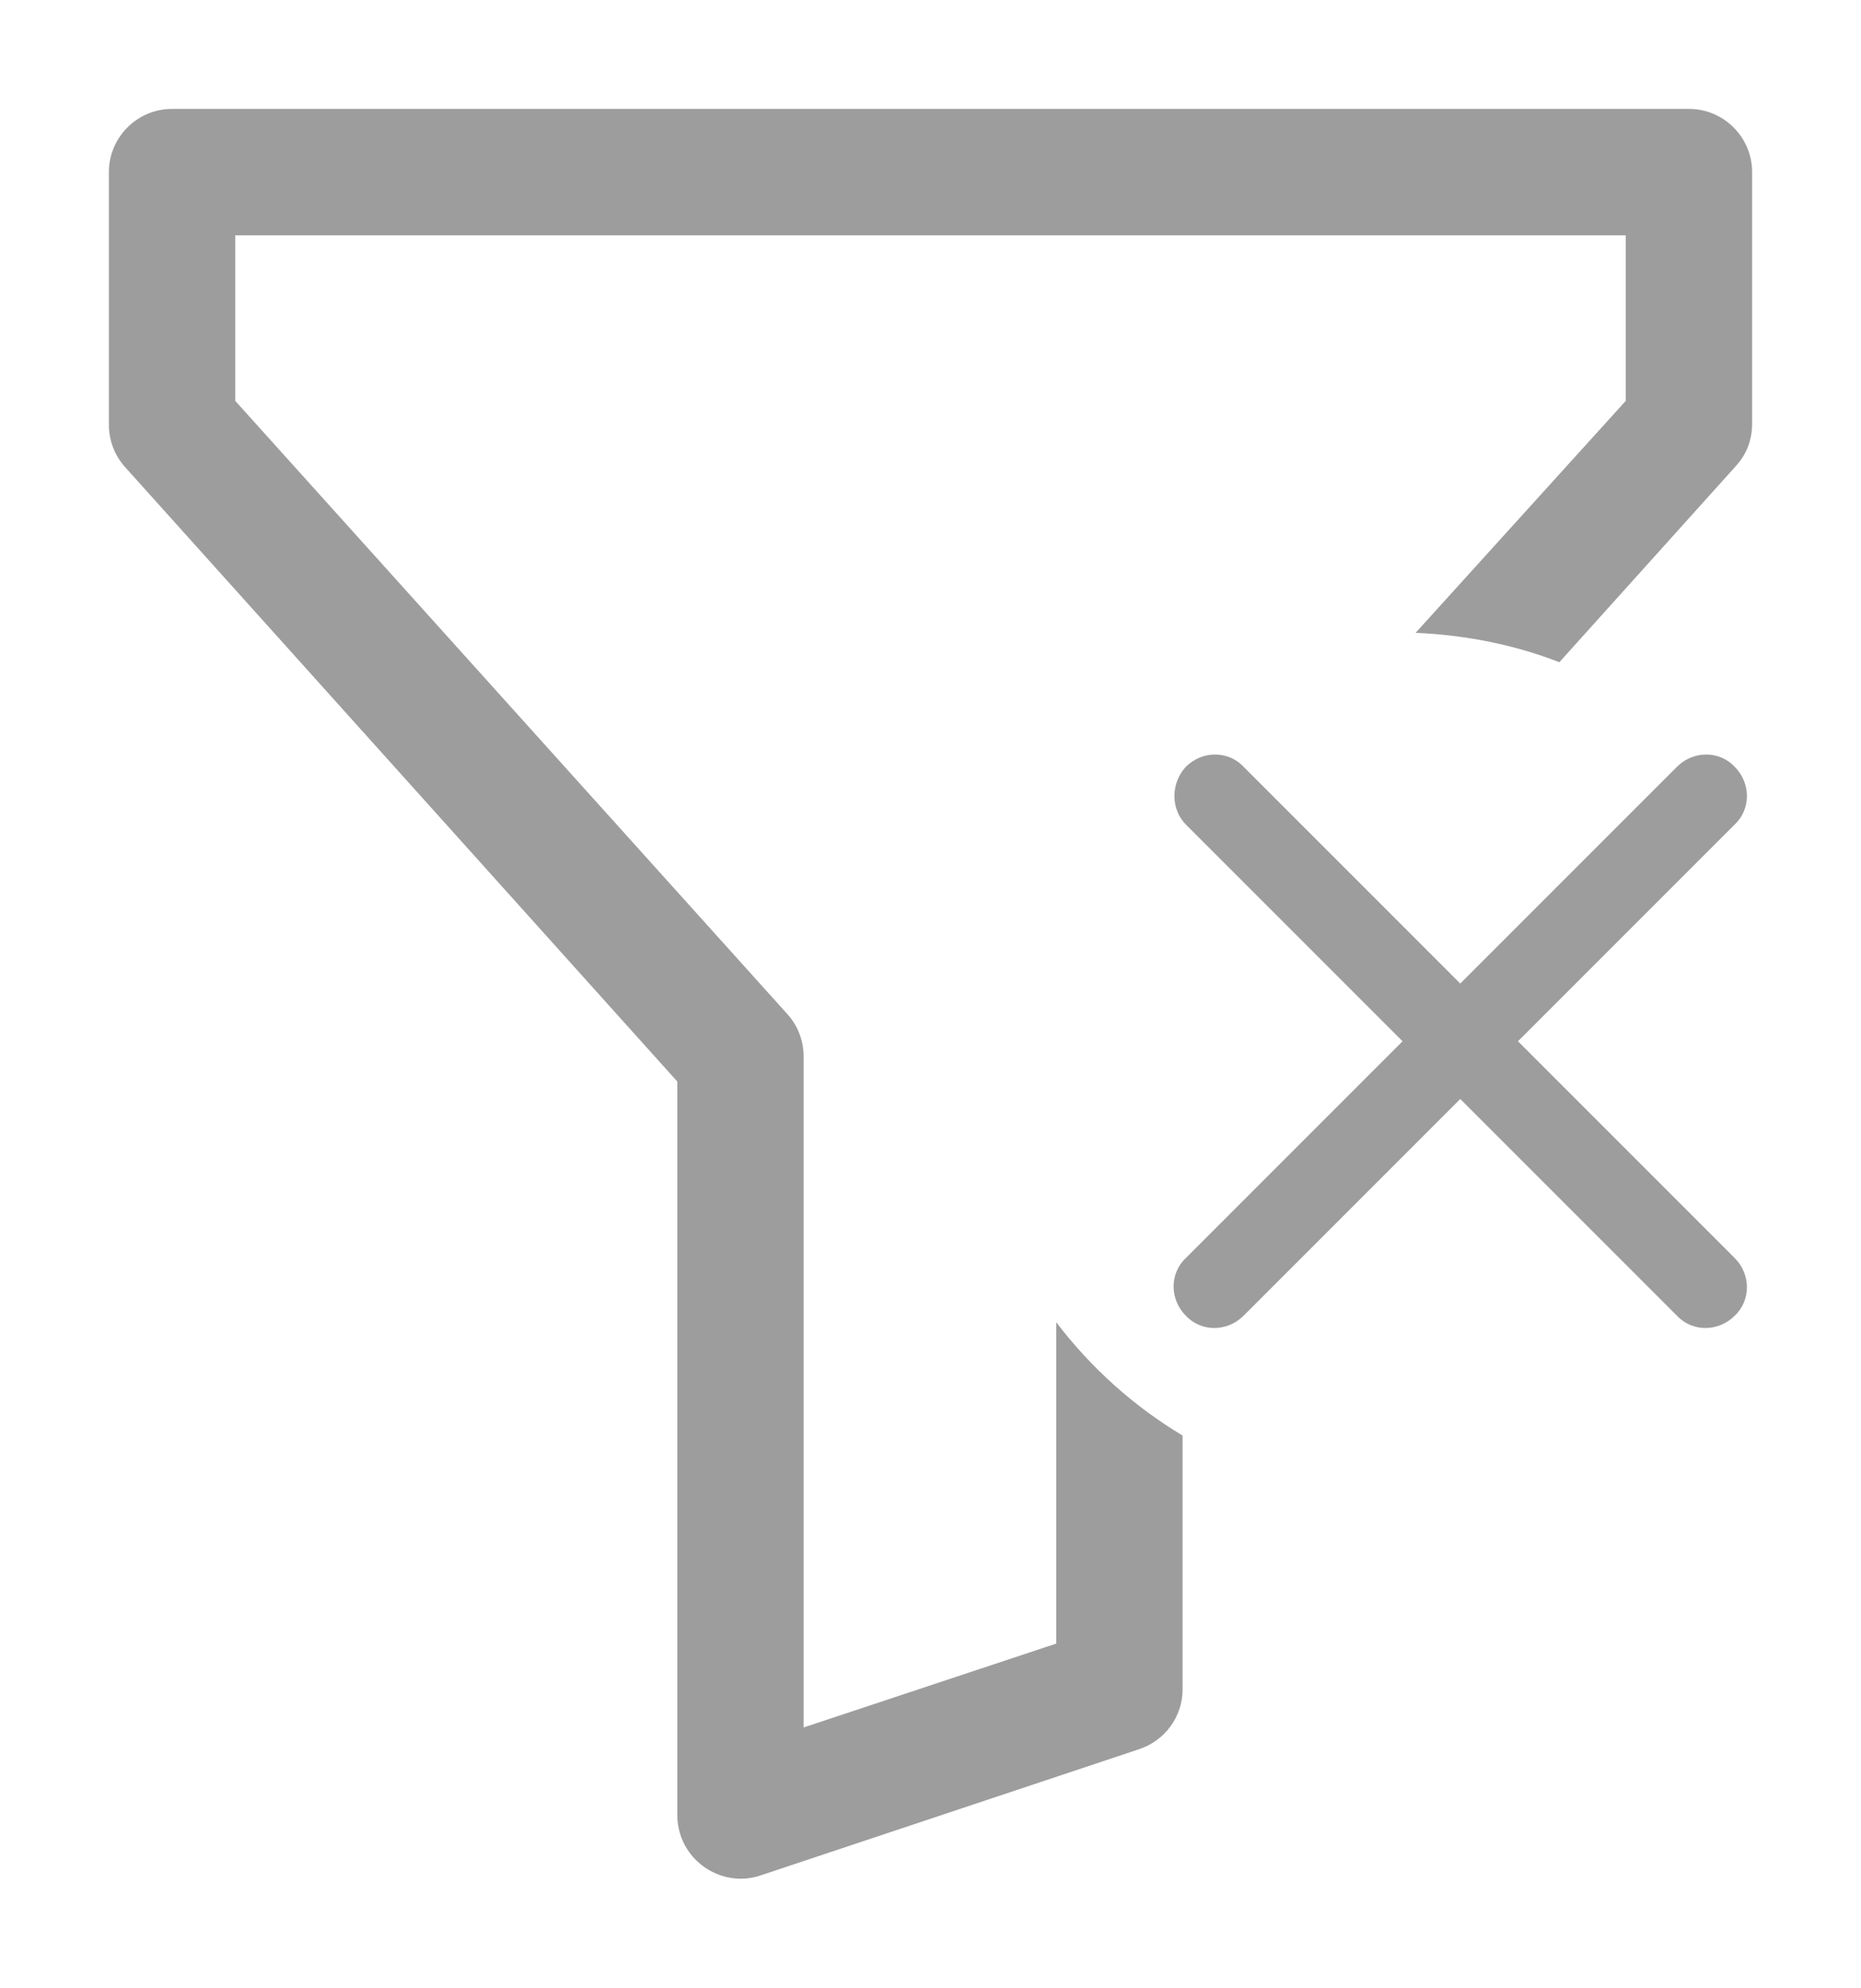
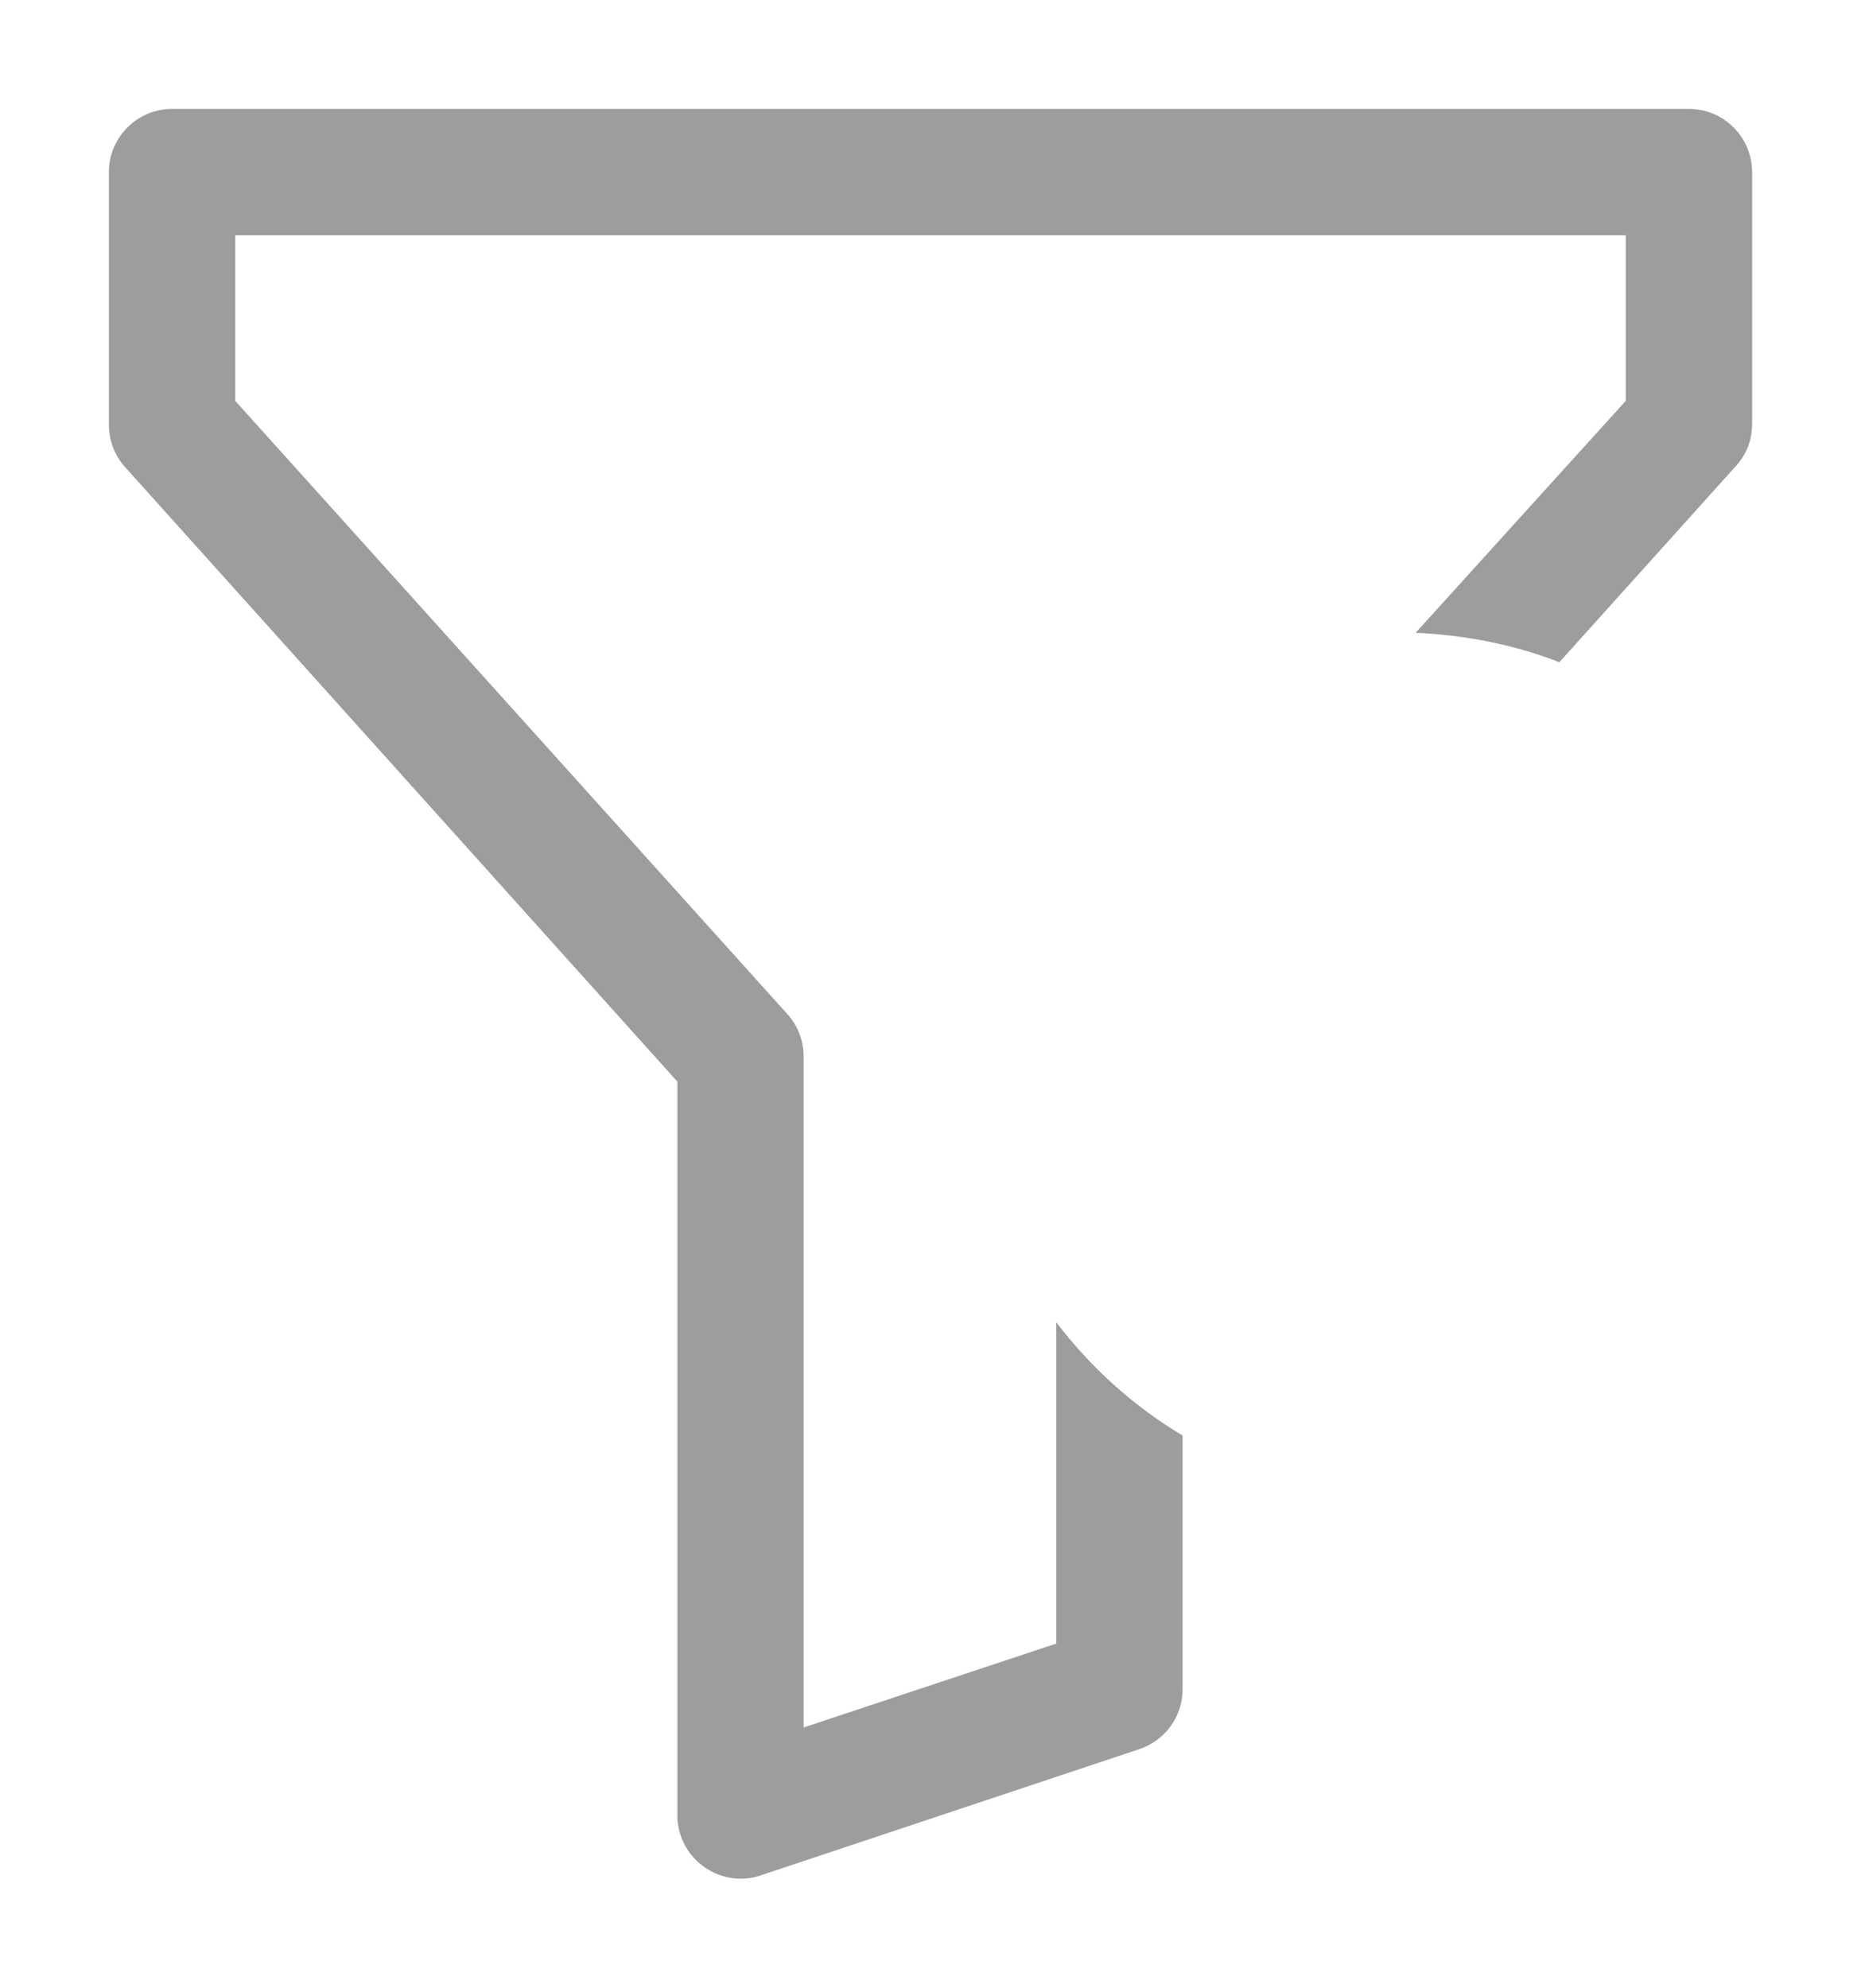
<svg xmlns="http://www.w3.org/2000/svg" version="1.1" id="Capa_1" x="0px" y="0px" viewBox="0 0 17.09 18.25" style="enable-background:new 0 0 17.09 18.25;" xml:space="preserve">
  <style type="text/css">
	.st0{fill:#FBF8F3;}
	.st1{fill:#E6E6E6;}
	.st2{fill:#9D9D9D;}
	.st3{fill:#343A40;}
	.st4{opacity:0.9;fill:#FBF8F3;}
	.st5{fill:#84266A;}
	.st6{fill:#D4CECF;}
</style>
  <g>
    <path class="st2" d="M9.7,12.14v2.95l-2.32,0.77V9.7c0-0.14-0.05-0.28-0.15-0.39L2.16,3.68V2.16h12.77v1.52L13,5.81   c0.46,0.02,0.91,0.11,1.32,0.27l1.62-1.8c0.1-0.11,0.15-0.24,0.15-0.39V1.58c0-0.32-0.26-0.58-0.58-0.58H1.58C1.26,1,1,1.26,1,1.58   V3.9c0,0.14,0.05,0.28,0.15,0.39l5.07,5.64v6.74c0,0.06,0.01,0.12,0.03,0.18c0.1,0.3,0.43,0.47,0.73,0.37l3.48-1.16   c0.24-0.08,0.4-0.3,0.4-0.55v-2.33C10.41,12.91,10.02,12.56,9.7,12.14z" />
    <g>
-       <path class="st2" d="M10.89,7.04c0.15-0.15,0.39-0.15,0.53,0c0,0,0,0,0,0l1.99,1.99l1.99-1.99c0.15-0.15,0.39-0.15,0.53,0    c0.15,0.15,0.15,0.39,0,0.53l-1.99,1.99l1.99,1.99c0.15,0.15,0.15,0.39,0,0.53c-0.15,0.15-0.39,0.15-0.53,0l-1.99-1.99l-1.99,1.99    c-0.15,0.15-0.39,0.15-0.53,0c-0.15-0.15-0.15-0.39,0-0.53l1.99-1.99l-1.99-1.99C10.75,7.43,10.75,7.19,10.89,7.04    C10.89,7.04,10.89,7.04,10.89,7.04z" />
-     </g>
+       </g>
  </g>
</svg>